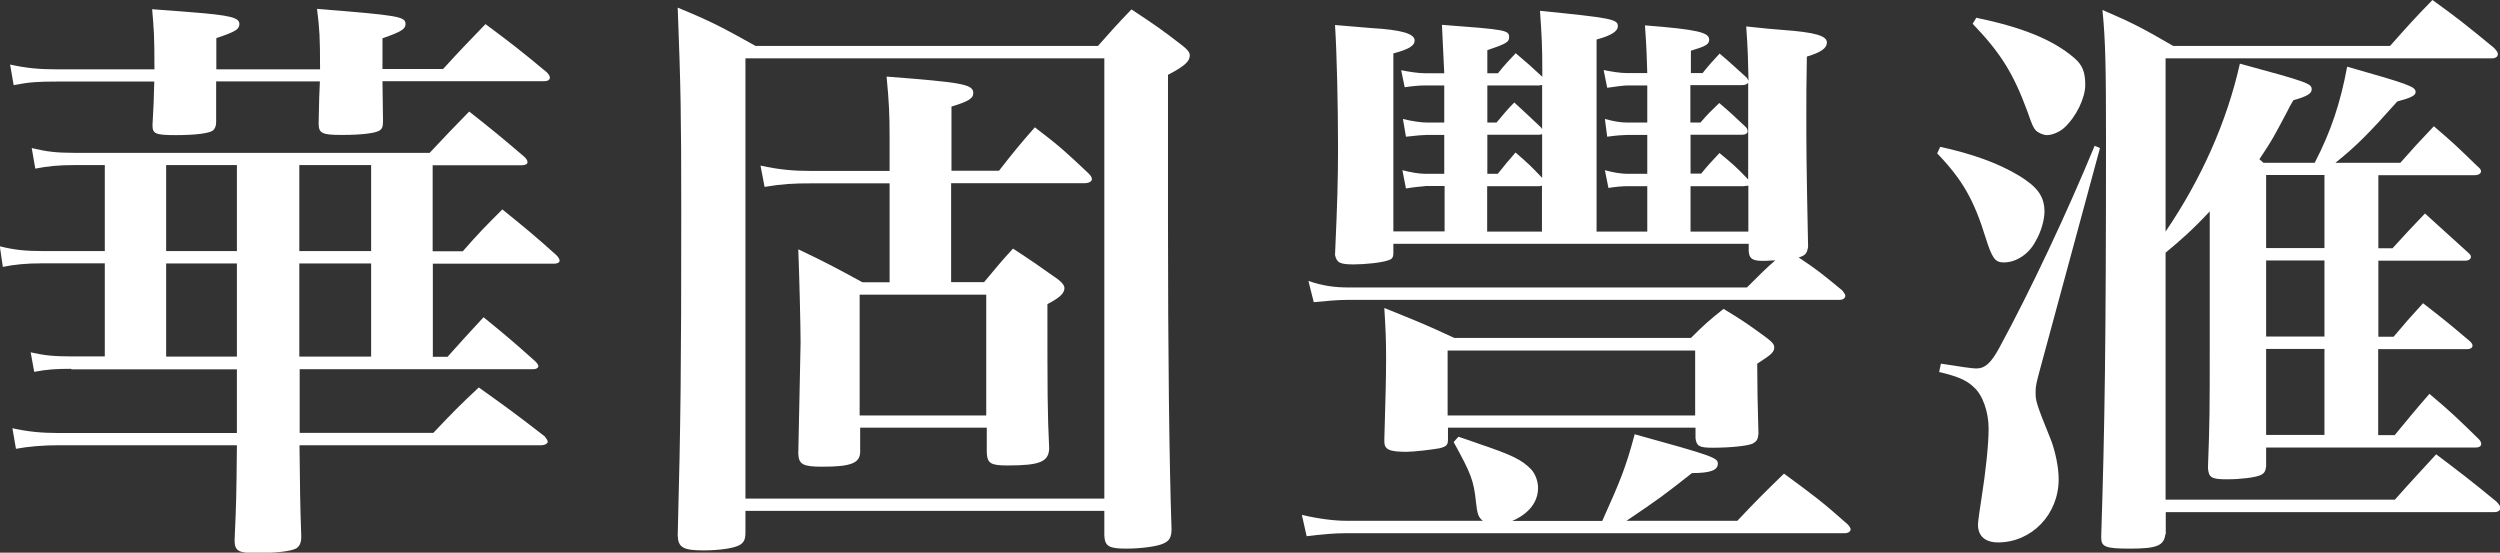
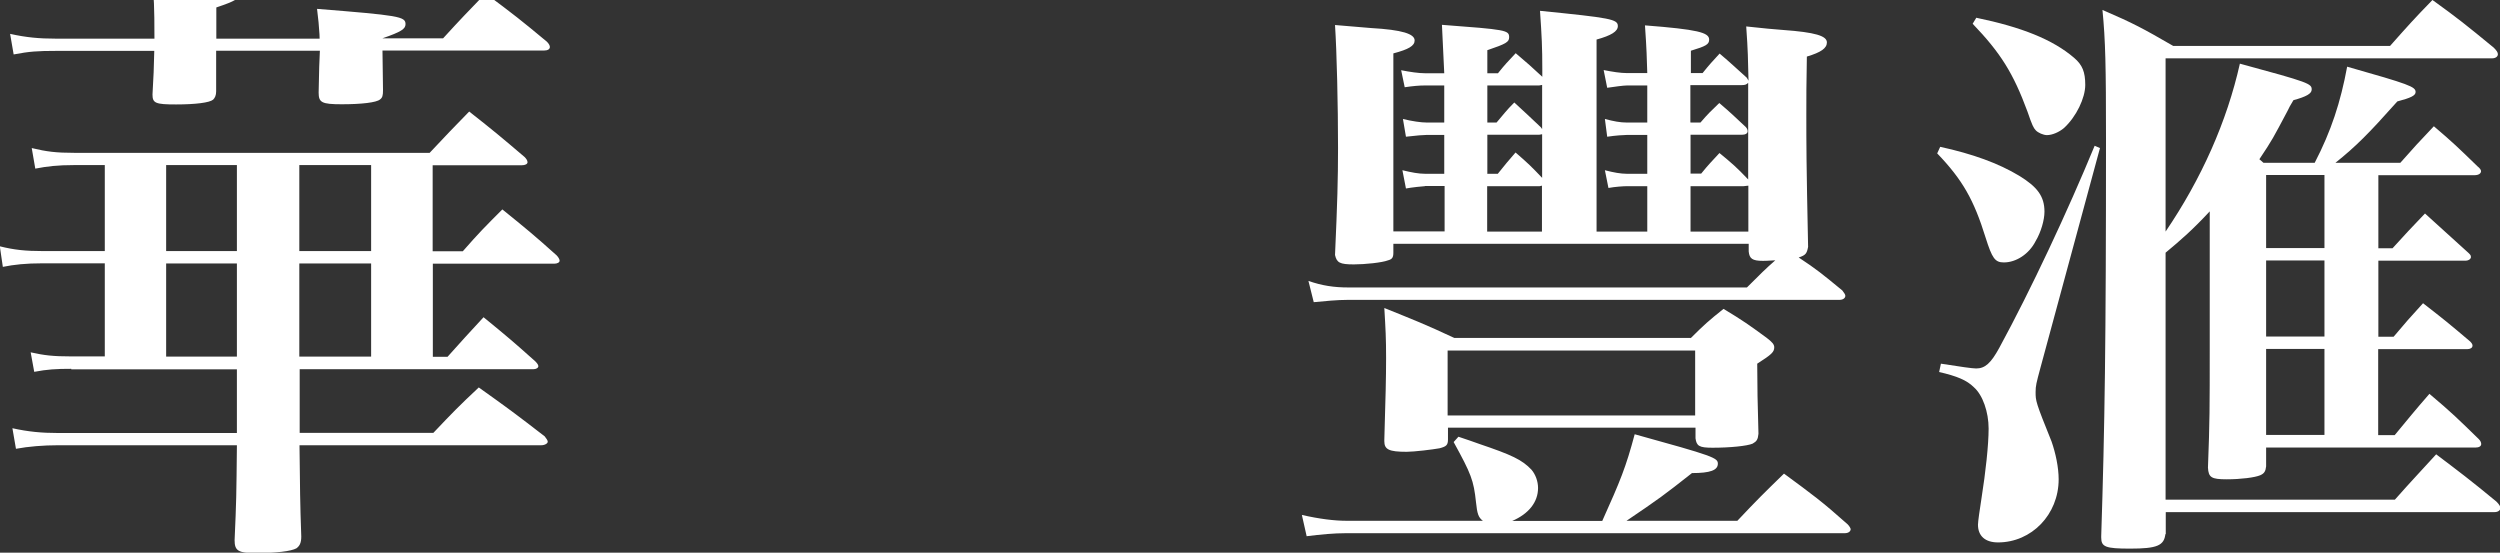
<svg xmlns="http://www.w3.org/2000/svg" id="_圖層_1" viewBox="0 0 140.99 31.17">
  <rect x="0" y="0" width="140.99" height="31.17" fill="#333333" stroke="none" />
  <defs>
    <style>.cls-1{fill:#fff;stroke-width:0px;}</style>
  </defs>
-   <path class="cls-1" d="M4.02,20.8c-.86,0-1.36.03-2.09.17l-.2-1.1c.76.17,1.26.23,2.29.23h1.89v-5.25h-3.52c-.93,0-1.59.07-2.23.2l-.17-1.16c.8.2,1.43.27,2.46.27h3.46v-4.85h-1.73c-.93,0-1.53.07-2.19.2l-.2-1.16c.83.2,1.36.27,2.43.27h20.01c.96-1.03,1.26-1.33,2.23-2.33,1.4,1.1,1.79,1.43,3.12,2.56.1.1.17.2.17.3s-.13.17-.33.17h-5.02v4.85h1.7c.93-1.06,1.23-1.36,2.23-2.36,1.36,1.1,1.8,1.46,3.06,2.59.1.1.17.23.17.3,0,.1-.13.17-.3.17h-6.85v5.25h.83c.86-.96,1.13-1.26,2.03-2.23,1.3,1.06,1.7,1.4,2.92,2.49.1.1.17.2.17.27,0,.1-.13.17-.27.17h-13.19v3.59h7.54c1.1-1.16,1.43-1.5,2.56-2.56,1.63,1.16,2.13,1.53,3.72,2.76.1.13.17.23.17.3,0,.1-.17.2-.37.2h-13.63c.03,2.53.03,3.19.1,5.15,0,.37-.1.53-.27.66-.3.17-1.16.27-2.29.27-1,0-1.2-.13-1.2-.73.1-2.26.1-2.43.13-5.35H3.29c-.86,0-1.69.07-2.39.2l-.2-1.16c.9.2,1.66.27,2.59.27h10.07v-3.59H4.02ZM18.05,3.89c0-1.86-.03-2.23-.17-3.39,4.62.37,4.99.43,4.99.86,0,.27-.23.43-1.3.8v1.73h3.42c1.03-1.13,1.36-1.46,2.39-2.53,1.56,1.16,2.03,1.53,3.46,2.72.13.13.17.23.17.3,0,.13-.13.2-.33.2h-9.11c0,.73.03,1.5.03,2.23,0,.3-.03.43-.17.53-.2.17-1.03.27-2.16.27s-1.3-.1-1.3-.66q.03-1.73.07-2.36h-5.85v2.29c0,.23-.07.37-.17.47-.2.17-1,.27-2.09.27-1.16,0-1.33-.07-1.33-.56.07-1.2.07-1.33.1-2.46H3.16c-1.03,0-1.5.03-2.39.2l-.2-1.16c.9.2,1.63.27,2.59.27h5.55c0-1.89-.03-2.26-.13-3.39,1,.07,1.73.13,2.23.17,2.16.17,2.69.3,2.69.66,0,.3-.2.43-1.3.8v1.76h5.85ZM9.37,9.31v4.85h3.99v-4.85h-3.99ZM9.37,14.86v5.25h3.99v-5.25h-3.99ZM16.88,14.16h4.05v-4.85h-4.05v4.85ZM16.88,20.11h4.05v-5.25h-4.05v5.25Z" />
-   <path class="cls-1" d="M42.04,30.04c0,.4-.1.56-.33.7-.3.17-1.1.3-2.03.3-1.16,0-1.43-.17-1.46-.83.17-6.45.2-9.47.2-18.18,0-5.72-.03-7.08-.2-11.6,1.93.8,2.49,1.1,4.39,2.16h19.31c.8-.9,1.06-1.2,1.89-2.06,1.3.86,1.7,1.13,2.86,2.03.3.23.43.4.43.56,0,.33-.27.6-1.23,1.1v8.44c0,7.14.07,13.39.2,17.18,0,.47-.13.66-.43.8-.33.17-1.26.3-2.13.3-.96,0-1.2-.13-1.23-.73v-1.4h-20.24v1.23ZM42.04,28.12h20.24V3.29h-20.24v24.83ZM56.33,9.64c.86-1.1,1.13-1.43,2.03-2.46,1.4,1.06,1.79,1.43,3.02,2.59.13.13.2.23.2.33,0,.13-.17.23-.4.23h-7.54v5.58h1.86c.7-.83.9-1.1,1.63-1.89,1.16.76,1.5,1,2.53,1.73.27.2.37.37.37.5,0,.3-.3.56-.96.9,0,5.08,0,6.08.1,8.14-.03.76-.53.96-2.36.96-.96,0-1.13-.13-1.16-.73v-1.4h-7.14v1.4c-.03.6-.53.8-2.13.8-1.1,0-1.33-.13-1.36-.73.07-3.72.13-5.82.13-6.28,0-.86-.07-3.76-.13-5.25,1.6.76,2.09,1.03,3.62,1.86h1.53v-5.58h-4.39c-1.06,0-1.63.03-2.66.2l-.23-1.2c1.06.23,1.86.3,2.83.3h4.45v-1.83c0-1.4-.03-2.03-.17-3.49,4.29.33,4.89.43,4.89.93,0,.3-.27.47-1.23.76v3.62h2.69ZM48.48,23.43h7.14v-6.81h-7.14v6.81Z" />
+   <path class="cls-1" d="M4.02,20.8c-.86,0-1.36.03-2.09.17l-.2-1.1c.76.17,1.26.23,2.29.23h1.89v-5.25h-3.52c-.93,0-1.59.07-2.23.2l-.17-1.16c.8.2,1.43.27,2.46.27h3.46v-4.85h-1.73c-.93,0-1.53.07-2.19.2l-.2-1.16c.83.2,1.36.27,2.43.27h20.01c.96-1.03,1.26-1.33,2.23-2.33,1.4,1.1,1.79,1.43,3.12,2.56.1.1.17.2.17.3s-.13.17-.33.17h-5.02v4.85h1.7c.93-1.06,1.23-1.36,2.23-2.36,1.36,1.1,1.8,1.46,3.06,2.59.1.1.17.23.17.3,0,.1-.13.17-.3.17h-6.85v5.25h.83c.86-.96,1.13-1.26,2.03-2.23,1.3,1.06,1.7,1.4,2.92,2.49.1.1.17.2.17.27,0,.1-.13.17-.27.17h-13.19v3.59h7.54c1.1-1.16,1.43-1.5,2.56-2.56,1.63,1.16,2.13,1.53,3.72,2.76.1.13.17.23.17.3,0,.1-.17.2-.37.2h-13.63c.03,2.53.03,3.19.1,5.15,0,.37-.1.53-.27.66-.3.17-1.16.27-2.29.27-1,0-1.2-.13-1.2-.73.1-2.26.1-2.43.13-5.35H3.29c-.86,0-1.69.07-2.39.2l-.2-1.16c.9.2,1.66.27,2.59.27h10.07v-3.59H4.02ZM18.05,3.89c0-1.86-.03-2.23-.17-3.39,4.62.37,4.99.43,4.99.86,0,.27-.23.43-1.3.8h3.42c1.03-1.13,1.36-1.46,2.39-2.53,1.56,1.16,2.03,1.53,3.46,2.72.13.13.17.23.17.3,0,.13-.13.2-.33.2h-9.11c0,.73.03,1.5.03,2.23,0,.3-.03.43-.17.53-.2.17-1.03.27-2.16.27s-1.3-.1-1.3-.66q.03-1.73.07-2.36h-5.85v2.29c0,.23-.07.37-.17.47-.2.17-1,.27-2.09.27-1.16,0-1.33-.07-1.33-.56.07-1.2.07-1.33.1-2.46H3.16c-1.03,0-1.5.03-2.39.2l-.2-1.16c.9.2,1.63.27,2.59.27h5.55c0-1.89-.03-2.26-.13-3.39,1,.07,1.73.13,2.23.17,2.16.17,2.69.3,2.69.66,0,.3-.2.43-1.3.8v1.76h5.85ZM9.37,9.31v4.85h3.99v-4.85h-3.99ZM9.37,14.86v5.25h3.99v-5.25h-3.99ZM16.88,14.16h4.05v-4.85h-4.05v4.85ZM16.88,20.11h4.05v-5.25h-4.05v5.25Z" />
  <path class="cls-1" d="M83.64,29.38c-.27-.2-.33-.4-.4-1.06-.13-1.23-.27-1.59-1.26-3.39l.27-.3c.5.17.9.3,1.16.4,1.86.63,2.43.9,2.96,1.46.23.27.37.66.37,1.03,0,.8-.53,1.46-1.46,1.86h5.08c1.03-2.29,1.33-3.02,1.83-4.89,4.45,1.23,4.69,1.33,4.69,1.66,0,.37-.43.53-1.46.53-1.6,1.26-1.83,1.43-3.69,2.69h6.25c1.13-1.2,1.5-1.56,2.63-2.66,1.63,1.2,2.13,1.56,3.59,2.86.1.1.17.23.17.27,0,.13-.13.23-.33.23h-28.12c-.7,0-1.43.07-2.23.17l-.27-1.2c1,.23,1.86.33,2.49.33h7.74ZM80.35,10.5c-.07,0-.76.07-1.06.13l-.2-1.03c.53.13.93.2,1.26.2h1.1v-2.19h-1c-.17,0-.56.03-1.16.1l-.17-1c.53.13,1.03.2,1.33.2h1v-2.09h-1.1c-.3,0-.66.03-1.13.1l-.2-.96c.5.1,1,.17,1.33.17h1.1q-.03-.8-.13-2.73c3.62.27,3.79.3,3.79.7,0,.27-.17.37-1.23.73v1.3h.6c.4-.5.53-.63,1-1.13.7.6.86.73,1.5,1.33v-.43c0-1.2-.03-1.86-.13-3.29,3.99.4,4.39.47,4.39.86,0,.3-.37.53-1.2.76v10.83h2.86v-2.56h-1.16c-.17,0-.66.03-1.03.1l-.2-1c.5.13.9.2,1.23.2h1.16v-2.19h-1.16c-.17,0-.63.03-1.1.1l-.13-1c.5.13.86.2,1.23.2h1.16v-2.09h-1.16c-.17,0-.7.07-1.1.13l-.2-1c.5.1.96.17,1.3.17h1.16c-.03-.9-.03-1.26-.13-2.69,2.96.23,3.62.4,3.62.8,0,.27-.17.37-1.03.63v1.26h.66c.4-.5.53-.63.96-1.1.66.56.86.76,1.53,1.36l.1.17c-.03-1.23-.03-1.66-.13-3.06.93.1,1.63.17,2.09.2,1.79.13,2.46.33,2.46.7,0,.33-.33.56-1.13.8-.03,1.46-.03,2.39-.03,3.29,0,1.63,0,2.69.1,7.44-.07.37-.13.47-.53.6,1,.66,1.33.93,2.46,1.86.1.13.17.23.17.3,0,.13-.13.23-.33.23h-27.72c-.6,0-1.3.07-1.93.13l-.3-1.2c.76.27,1.46.37,2.23.37h22.5c.76-.76,1.06-1.06,1.6-1.53-.5.03-.63.03-.7.03-.6,0-.76-.13-.8-.53v-.43h-20.04v.5c0,.27-.07.37-.3.43-.33.13-1.3.23-1.93.23-.8,0-.96-.1-1.06-.53.13-2.89.17-4.29.17-6.02,0-2.43-.07-5.42-.17-6.95.9.07,1.56.13,2.03.17,1.76.1,2.46.33,2.46.7,0,.3-.33.5-1.2.73v10.04h2.89v-2.56h-1.1ZM95.34,19.08c.76-.76,1.03-1,1.86-1.66,1.1.66,1.43.9,2.43,1.63.3.23.43.37.43.53,0,.27-.13.4-.96.93q0,1.66.07,3.95c-.03.33-.1.43-.33.56-.3.13-1.26.23-2.26.23-.76,0-.9-.1-.96-.53v-.6h-13.96v.66c0,.33-.1.4-.47.5-.37.07-1.46.2-1.86.2-1,0-1.26-.13-1.26-.6v-.07c.07-2.39.1-3.49.1-4.62s-.03-1.63-.1-2.82c1.73.7,2.26.9,3.95,1.69h13.33ZM81.64,23.43h13.96v-3.66h-13.96v3.66ZM83.87,6.91h.53c.43-.5.53-.66,1-1.13.66.6.86.8,1.5,1.4l.07.1v-2.49l-.17.03h-2.92v2.09ZM83.87,9.8h.6c.43-.53.56-.7,1-1.2.73.63.9.8,1.5,1.43v-2.46l-.17.03h-2.92v2.19ZM83.87,13.06h3.09v-2.59l-.13.03h-2.96v2.56ZM95.34,6.91h.56c.43-.5.6-.66,1.06-1.1.66.56.86.76,1.5,1.36.07.07.1.17.1.23,0,.13-.13.2-.33.2h-2.89v2.19h.6c.43-.53.57-.66,1.03-1.16.73.6.96.8,1.59,1.46l.03.03v-5.45c-.1.1-.17.13-.37.13h-2.89v2.09ZM95.34,13.06h3.26v-2.59l-.27.03h-2.99v2.56Z" />
  <path class="cls-1" d="M109.42,8.28c1.83.4,3.29.93,4.45,1.63,1.03.63,1.43,1.16,1.43,2.03,0,.47-.2,1.16-.5,1.66-.37.73-1.1,1.2-1.79,1.2-.5,0-.66-.23-1.03-1.4-.66-2.13-1.3-3.26-2.73-4.75l.17-.37ZM109.46,20.51c1.1.17,1.76.27,1.99.27.5,0,.83-.3,1.3-1.16,1.79-3.29,3.86-7.71,5.38-11.4l.3.13-3.36,12.4c-.23.86-.27,1-.27,1.36,0,.5,0,.56.9,2.79.23.66.4,1.46.4,2.13,0,1.99-1.53,3.56-3.42,3.56-.73,0-1.13-.37-1.13-1,0-.17.1-.86.2-1.5.23-1.46.4-2.99.4-3.92s-.33-1.89-.83-2.33c-.4-.4-.96-.63-1.96-.86l.1-.47ZM111.45,1c2.56.53,4.32,1.23,5.52,2.26.47.4.63.8.63,1.53s-.5,1.79-1.2,2.43c-.27.23-.66.4-.96.4-.2,0-.5-.13-.63-.27s-.2-.27-.47-1.06c-.8-2.16-1.5-3.29-3.09-4.95l.2-.33ZM122.12,30.11c-.07.66-.47.83-1.99.83-1.4,0-1.63-.1-1.63-.63v-.07c.2-6.18.27-10.9.27-22.4,0-4.09-.03-5.55-.2-7.28,1.76.76,2.26,1.03,3.99,2.03h12.23c1.03-1.16,1.33-1.5,2.39-2.59,1.43,1.03,1.89,1.4,3.46,2.69.17.17.23.27.23.37,0,.13-.13.23-.33.23h-18.41v9.77c2.03-2.99,3.46-6.21,4.19-9.47,3.92,1.06,4.05,1.13,4.05,1.46,0,.23-.3.4-1.03.6-.17.27-.27.47-.33.6-.83,1.56-.83,1.59-1.59,2.73l.23.2h2.89c.93-1.79,1.46-3.42,1.83-5.42,3.52,1,3.86,1.13,3.86,1.43,0,.2-.27.33-1.03.53-1.63,1.83-2.33,2.53-3.49,3.46h3.66c.8-.9,1.03-1.16,1.89-2.06,1.06.9,1.4,1.23,2.46,2.26.13.1.2.2.2.27,0,.13-.13.23-.37.23h-5.42v4.12h.8c.76-.83,1-1.1,1.83-1.96l2.46,2.23c.1.1.13.13.13.23s-.13.2-.3.2h-4.92v4.29h.86c.7-.83.9-1.06,1.66-1.89,1.16.9,1.53,1.2,2.66,2.16.1.1.13.17.13.23,0,.13-.13.2-.3.2h-5.02v4.85h.93c.8-.96,1.06-1.3,1.96-2.33,1.26,1.06,1.63,1.43,2.79,2.56.1.1.13.2.13.27,0,.13-.13.2-.33.2h-11.8v1.06c-.03.27-.1.4-.33.5-.3.13-1.1.23-1.89.23-.86,0-1.03-.1-1.06-.66.1-2.63.1-3.32.1-6.81v-7.64c-.96,1.03-1.6,1.59-2.49,2.33v13.93h12.93c1-1.13,1.33-1.46,2.33-2.56,1.36,1.03,1.86,1.4,3.39,2.66.17.17.23.27.23.37,0,.13-.13.23-.33.23h-18.54v1.26ZM131.09,13.99v-4.12h-3.29v4.12h3.29ZM131.09,18.98v-4.29h-3.29v4.29h3.29ZM127.8,24.53h3.29v-4.85h-3.29v4.85Z" />
</svg>